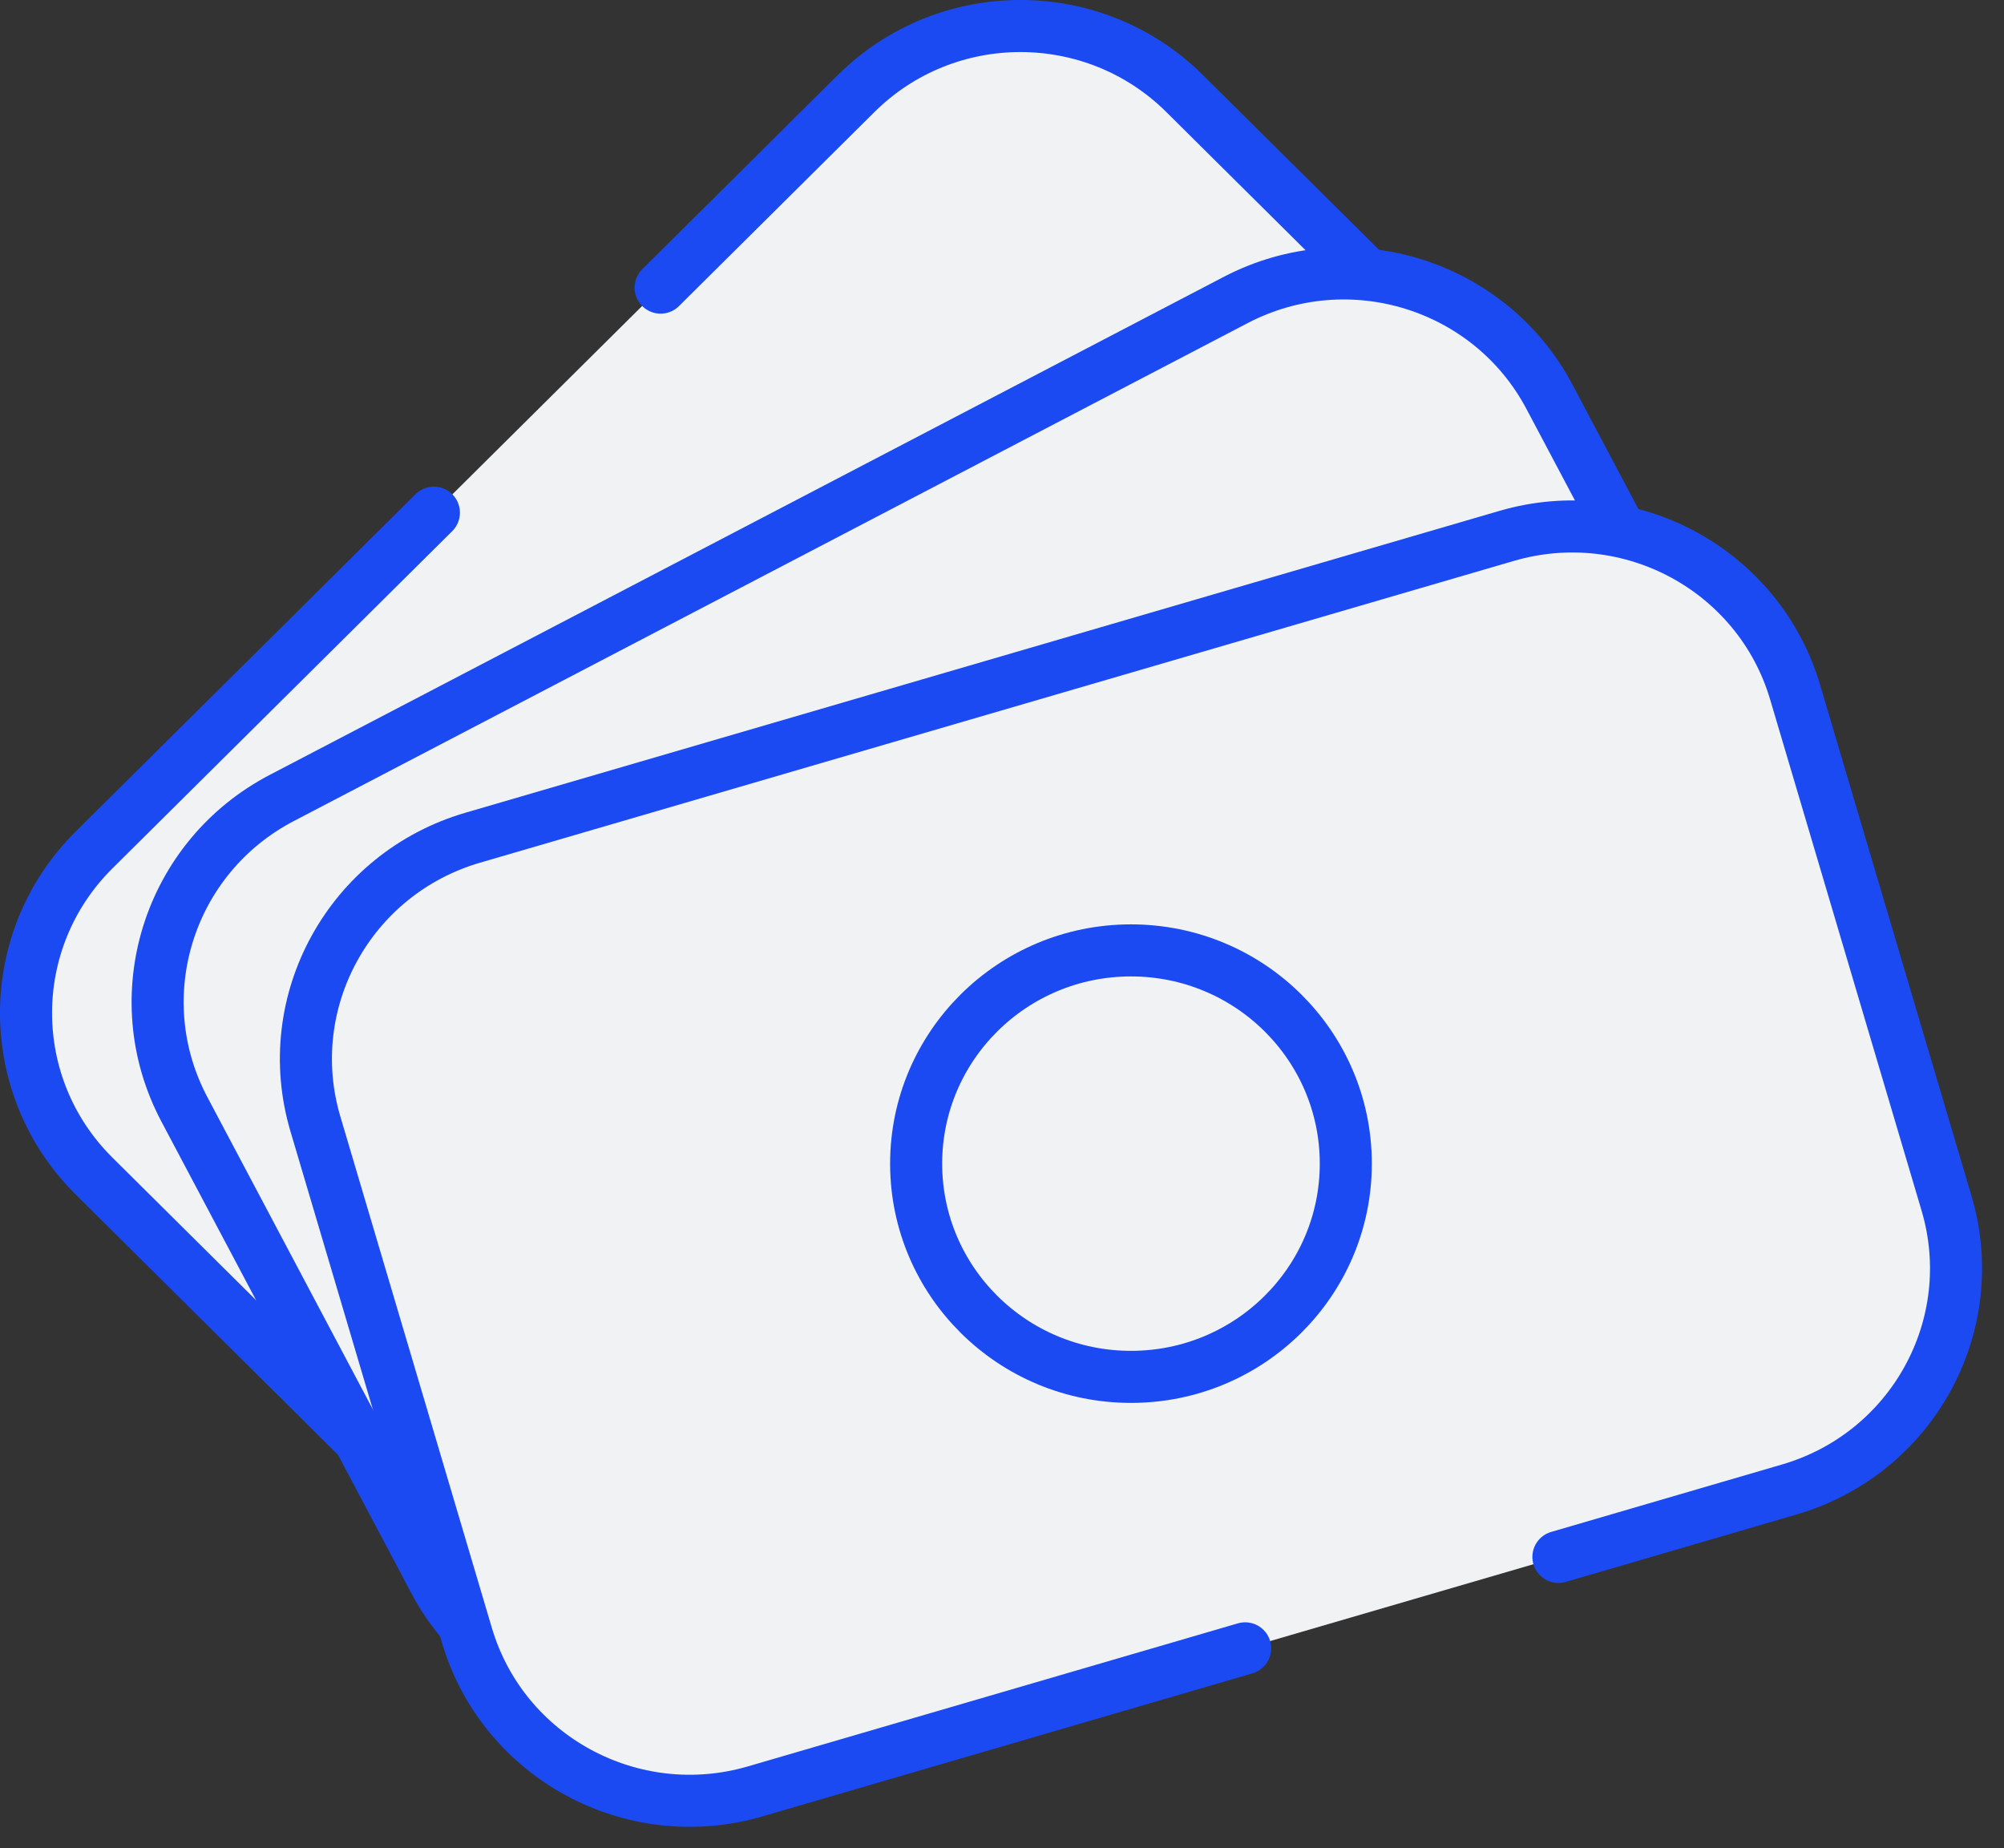
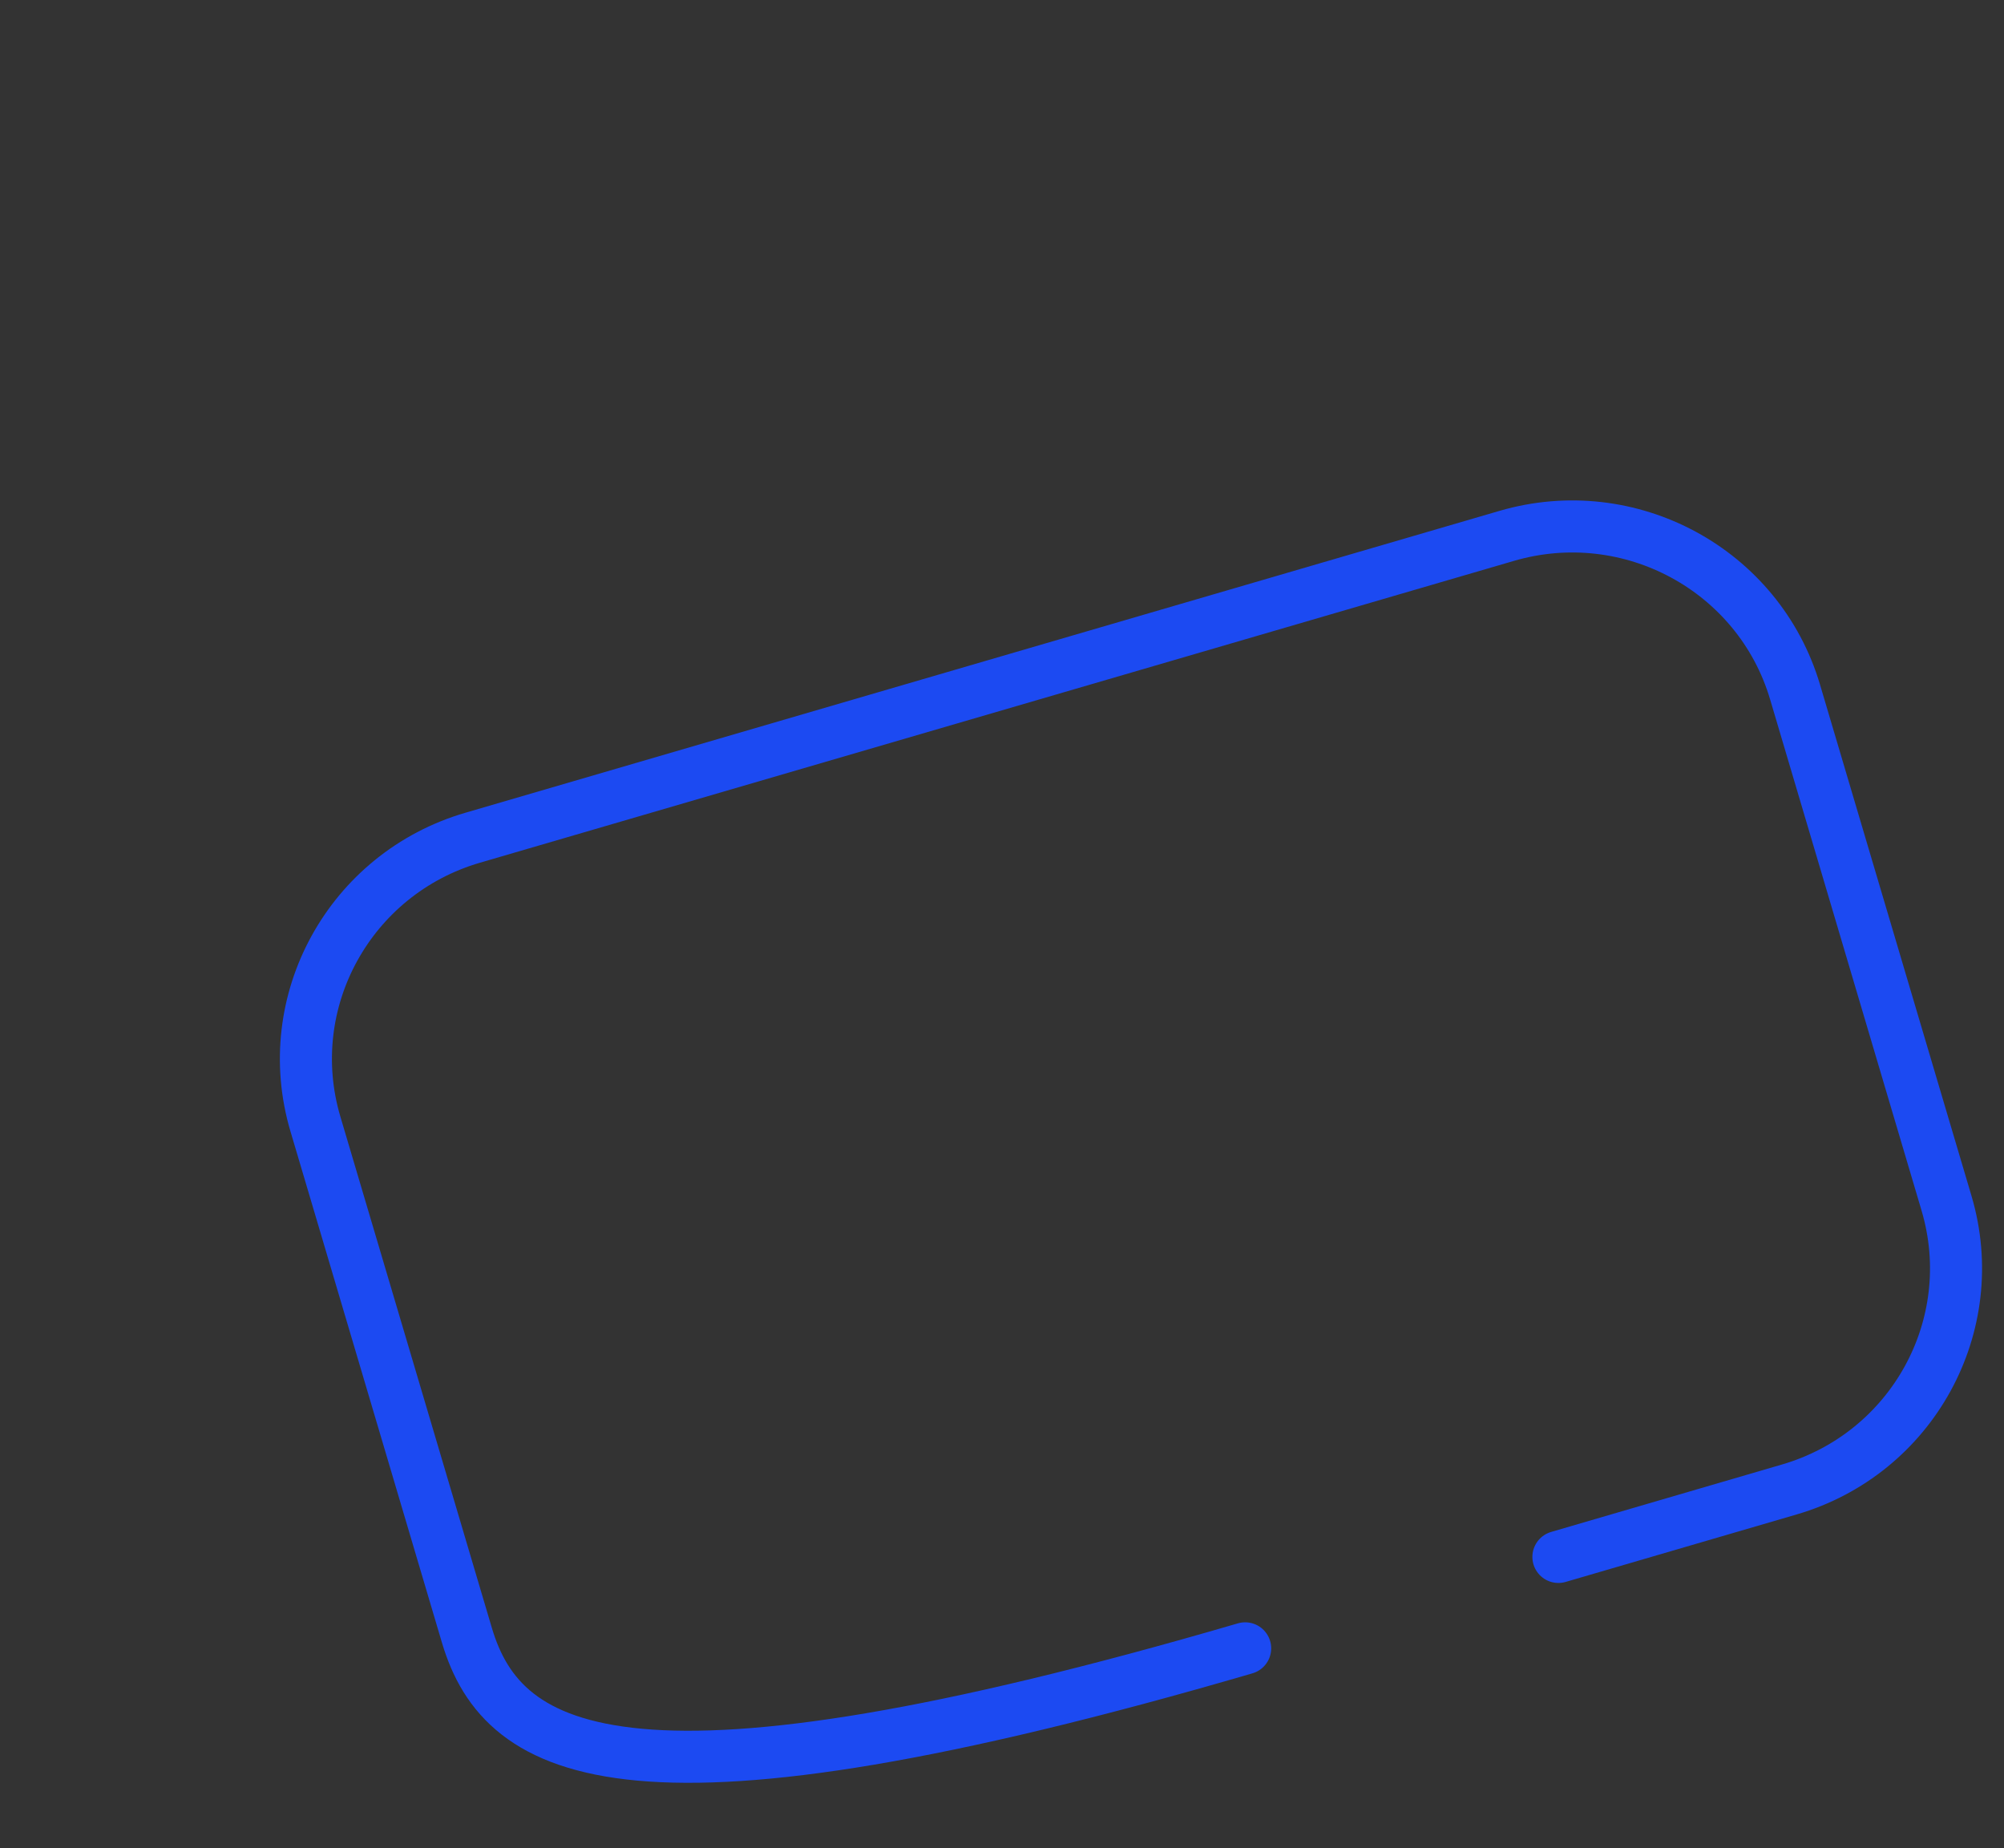
<svg xmlns="http://www.w3.org/2000/svg" width="77" height="71" viewBox="0 0 77 71" fill="none">
  <rect x="0" y="0" width="77" height="71" fill="#333333" stroke="none" />
-   <path d="M25.383 11.05L32.895 3.594C36.381 0.135 42.033 0.135 45.518 3.594L60.105 18.07C63.591 21.529 63.591 27.137 60.105 30.596L30.824 59.654C27.338 63.113 21.687 63.113 18.201 59.654L3.614 45.18C0.129 41.721 0.129 36.113 3.614 32.653L16.672 19.695" fill="#F0F2F4" />
-   <path d="M25.383 11.05L32.895 3.594C36.381 0.135 42.033 0.135 45.518 3.594L60.105 18.07C63.591 21.529 63.591 27.137 60.105 30.596L30.824 59.654C27.338 63.113 21.687 63.113 18.201 59.654L3.614 45.18C0.129 41.721 0.129 36.113 3.614 32.653L16.672 19.695" stroke="#1C4AF2" stroke-width="2" stroke-miterlimit="10" stroke-linecap="round" />
-   <path d="M47.48 11.524L10.829 30.654C6.466 32.931 4.79 38.286 7.084 42.616L16.688 60.735C18.982 65.064 24.379 66.728 28.741 64.451L65.392 45.322C69.755 43.045 71.432 37.689 69.137 33.36L59.534 15.241C57.239 10.911 51.843 9.247 47.48 11.524Z" fill="#F0F2F4" stroke="#1C4AF2" stroke-width="2" stroke-miterlimit="10" stroke-linecap="round" />
-   <path d="M47.843 63.324L29.02 68.818C24.291 70.199 19.329 67.512 17.939 62.819L12.119 43.179C10.728 38.486 13.435 33.562 18.164 32.182L57.891 20.587C62.62 19.206 67.582 21.892 68.972 26.585L74.792 46.226C76.183 50.919 73.477 55.843 68.747 57.222L59.879 59.812" fill="#F0F2F4" />
-   <path d="M47.843 63.324L29.02 68.818C24.291 70.199 19.329 67.512 17.939 62.819L12.119 43.179C10.728 38.486 13.435 33.562 18.164 32.182L57.891 20.587C62.62 19.206 67.582 21.892 68.972 26.585L74.792 46.226C76.183 50.919 73.477 55.843 68.747 57.222L59.879 59.812" stroke="#1C4AF2" stroke-width="2" stroke-miterlimit="10" stroke-linecap="round" />
-   <path d="M43.456 52.895C48.015 52.895 51.71 49.227 51.71 44.703C51.71 40.179 48.015 36.511 43.456 36.511C38.897 36.511 35.201 40.179 35.201 44.703C35.201 49.227 38.897 52.895 43.456 52.895Z" fill="#F0F2F4" stroke="#1C4AF2" stroke-width="2" stroke-miterlimit="10" stroke-linecap="round" />
+   <path d="M47.843 63.324C24.291 70.199 19.329 67.512 17.939 62.819L12.119 43.179C10.728 38.486 13.435 33.562 18.164 32.182L57.891 20.587C62.62 19.206 67.582 21.892 68.972 26.585L74.792 46.226C76.183 50.919 73.477 55.843 68.747 57.222L59.879 59.812" stroke="#1C4AF2" stroke-width="2" stroke-miterlimit="10" stroke-linecap="round" />
</svg>